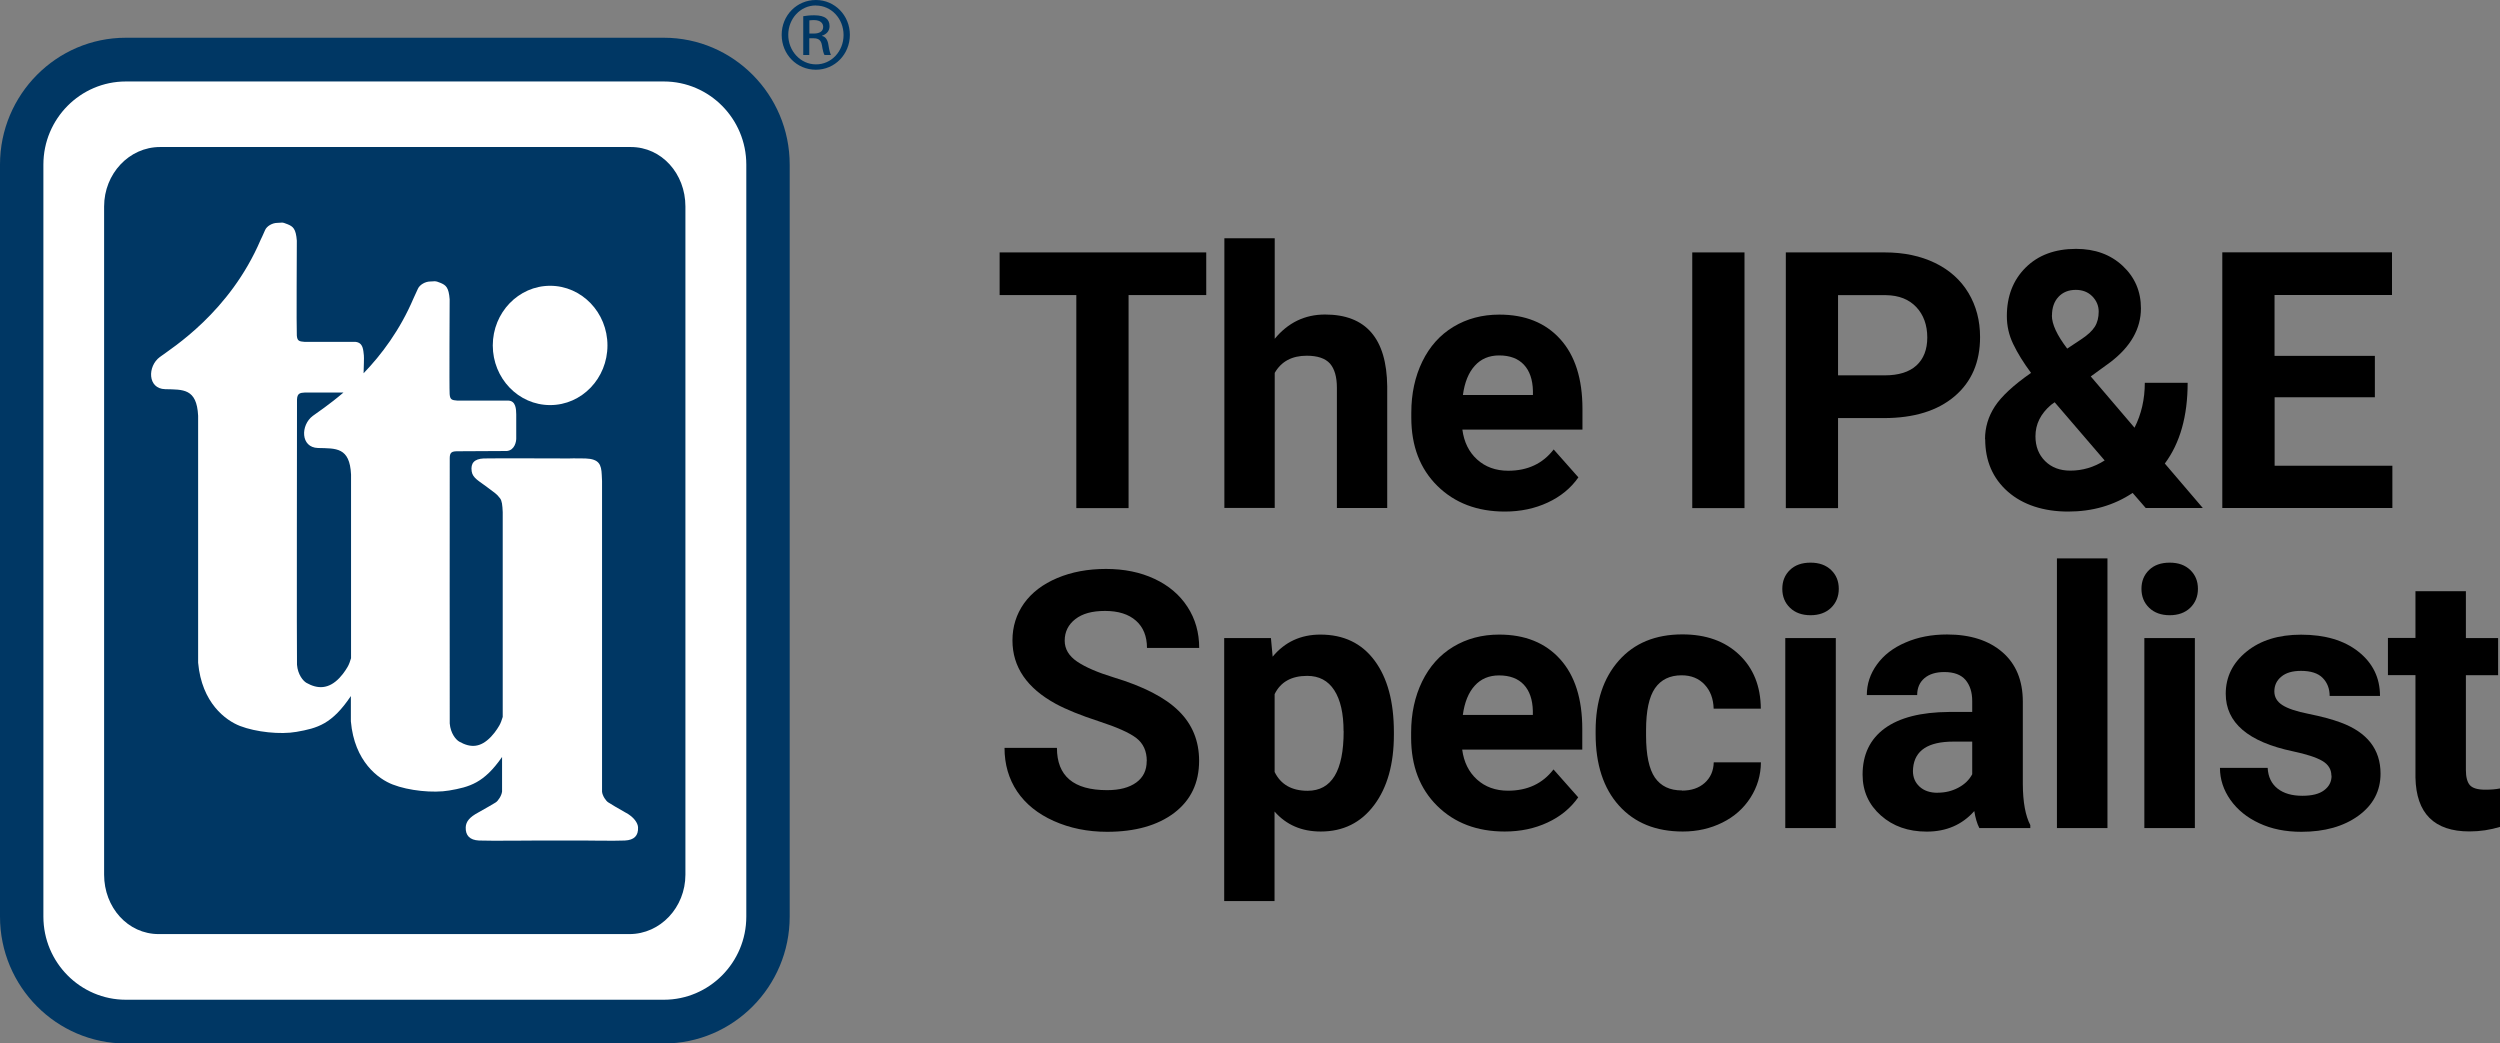
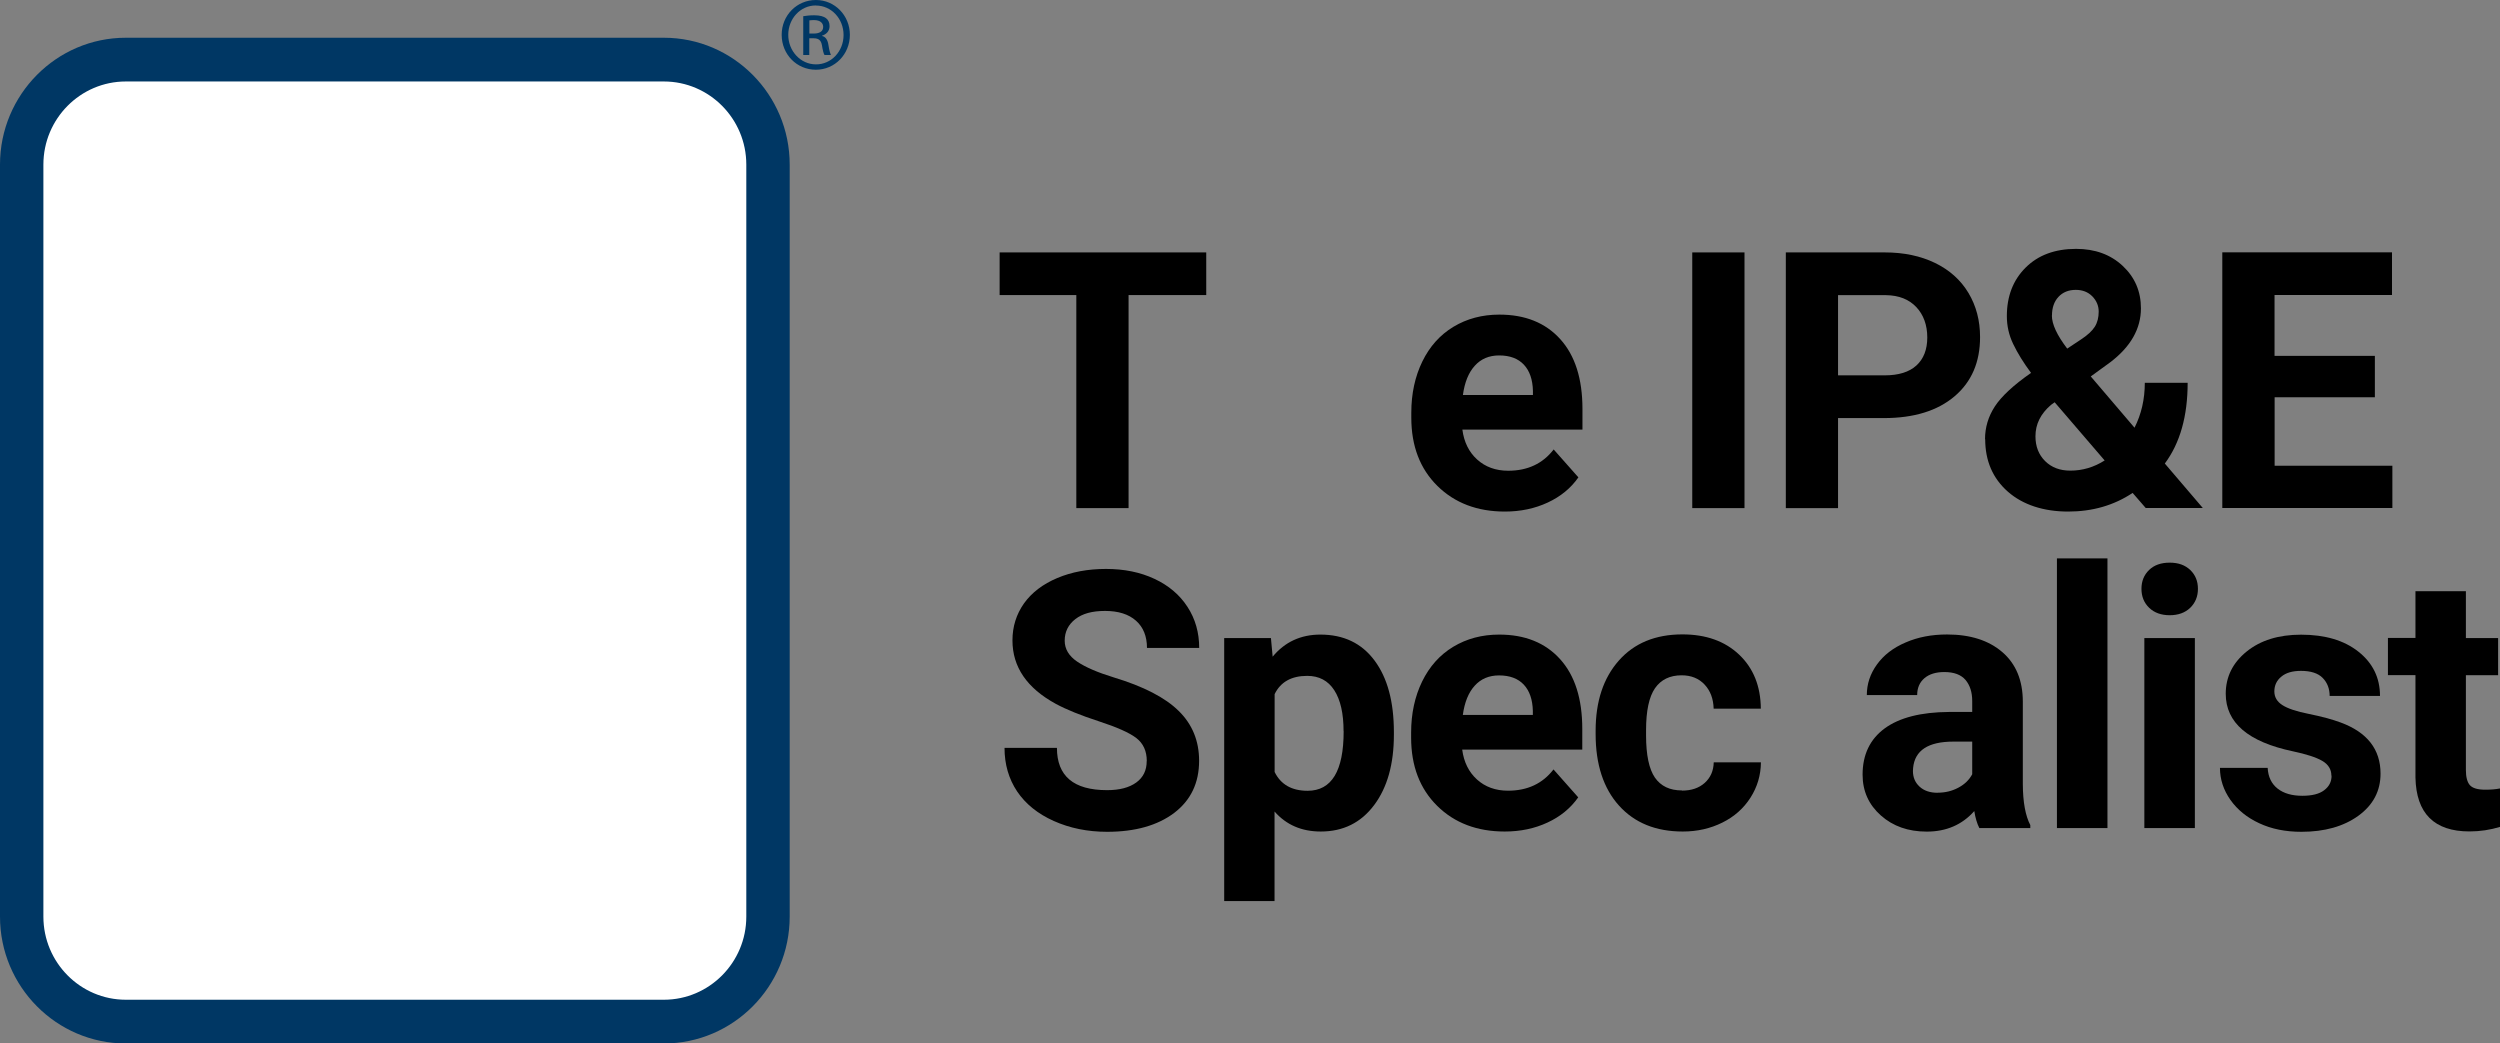
<svg xmlns="http://www.w3.org/2000/svg" width="115" height="48" viewBox="0 0 115 48" fill="none">
  <rect x="0" y="0" width="115" height="48" fill="#808080" stroke="none" />
  <g clip-path="url(#clip0_122_412)">
    <path d="M55.487 13.573H51.914V23.373H49.511V13.573H45.983V11.611H55.487V13.573Z" fill="black" />
-     <path d="M58.637 15.585C59.251 14.84 60.023 14.468 60.953 14.468C62.833 14.468 63.787 15.568 63.812 17.772V23.368H61.497V17.835C61.497 17.333 61.389 16.965 61.177 16.722C60.961 16.484 60.608 16.363 60.11 16.363C59.43 16.363 58.94 16.626 58.637 17.153V23.364H56.321V10.959H58.637V15.58V15.585Z" fill="black" />
    <path d="M69.224 23.532C67.954 23.532 66.917 23.138 66.12 22.352C65.323 21.566 64.92 20.52 64.92 19.211V18.985C64.92 18.107 65.091 17.32 65.427 16.63C65.763 15.94 66.24 15.405 66.859 15.032C67.477 14.66 68.178 14.472 68.971 14.472C70.158 14.472 71.092 14.848 71.772 15.601C72.453 16.354 72.793 17.425 72.793 18.809V19.763H67.269C67.344 20.332 67.568 20.792 67.946 21.135C68.323 21.478 68.801 21.654 69.378 21.654C70.27 21.654 70.967 21.327 71.469 20.675L72.606 21.959C72.258 22.457 71.789 22.841 71.195 23.117C70.602 23.393 69.946 23.532 69.224 23.532ZM68.959 16.35C68.498 16.35 68.124 16.509 67.842 16.823C67.556 17.136 67.373 17.584 67.294 18.169H70.515V17.981C70.502 17.462 70.365 17.061 70.1 16.777C69.834 16.492 69.452 16.35 68.963 16.35H68.959Z" fill="black" />
    <path d="M80.247 23.373H77.844V11.611H80.247V23.373Z" fill="black" />
    <path d="M84.55 19.228V23.373H82.148V11.611H86.7C87.576 11.611 88.348 11.774 89.012 12.096C89.676 12.418 90.191 12.878 90.547 13.472C90.904 14.066 91.083 14.744 91.083 15.505C91.083 16.659 90.693 17.567 89.908 18.232C89.124 18.897 88.041 19.232 86.659 19.232H84.55V19.228ZM84.55 17.266H86.7C87.335 17.266 87.821 17.115 88.153 16.814C88.485 16.513 88.655 16.082 88.655 15.522C88.655 14.961 88.485 14.48 88.149 14.125C87.812 13.769 87.348 13.585 86.754 13.577H84.55V17.27V17.266Z" fill="black" />
    <path d="M91.311 20.206C91.311 19.663 91.46 19.161 91.763 18.696C92.066 18.232 92.618 17.718 93.428 17.153C93.079 16.684 92.809 16.245 92.61 15.831C92.411 15.421 92.315 14.991 92.315 14.543C92.315 13.627 92.602 12.883 93.179 12.309C93.755 11.736 94.527 11.448 95.499 11.448C96.37 11.448 97.084 11.707 97.644 12.23C98.204 12.753 98.483 13.405 98.483 14.183C98.483 15.12 98.013 15.948 97.072 16.664L96.175 17.316L98.188 19.675C98.503 19.052 98.661 18.362 98.661 17.609H100.632C100.632 19.14 100.284 20.378 99.582 21.323L101.329 23.368H98.703L98.101 22.674C97.242 23.247 96.25 23.532 95.133 23.532C94.017 23.532 93.054 23.226 92.361 22.616C91.668 22.005 91.319 21.202 91.319 20.202L91.311 20.206ZM95.237 21.649C95.793 21.649 96.32 21.495 96.814 21.181L94.515 18.504L94.345 18.625C93.868 19.035 93.631 19.512 93.631 20.068C93.631 20.537 93.78 20.917 94.075 21.21C94.37 21.503 94.756 21.649 95.233 21.649H95.237ZM94.386 14.51C94.386 14.915 94.623 15.421 95.092 16.036L95.71 15.626C96.026 15.421 96.241 15.221 96.362 15.028C96.482 14.836 96.54 14.602 96.54 14.334C96.54 14.066 96.441 13.832 96.246 13.631C96.046 13.43 95.793 13.334 95.486 13.334C95.154 13.334 94.888 13.443 94.689 13.656C94.49 13.87 94.391 14.158 94.391 14.514L94.386 14.51Z" fill="black" />
    <path d="M109.248 18.274H104.633V21.424H110.049V23.368H102.226V11.607H110.032V13.569H104.629V16.371H109.244V18.27L109.248 18.274Z" fill="black" />
    <path d="M52.752 35.005C52.752 34.549 52.59 34.197 52.271 33.95C51.951 33.704 51.374 33.449 50.54 33.177C49.706 32.905 49.046 32.637 48.561 32.374C47.237 31.65 46.573 30.68 46.573 29.458C46.573 28.823 46.751 28.258 47.104 27.756C47.461 27.258 47.971 26.869 48.635 26.589C49.299 26.309 50.046 26.171 50.876 26.171C51.706 26.171 52.453 26.321 53.105 26.627C53.757 26.932 54.263 27.359 54.624 27.915C54.985 28.471 55.163 29.099 55.163 29.805H52.761C52.761 29.266 52.59 28.848 52.254 28.551C51.918 28.254 51.445 28.103 50.835 28.103C50.225 28.103 49.789 28.229 49.465 28.48C49.142 28.731 48.976 29.061 48.976 29.471C48.976 29.852 49.166 30.174 49.548 30.433C49.93 30.692 50.495 30.935 51.233 31.161C52.603 31.575 53.599 32.089 54.221 32.704C54.848 33.319 55.159 34.084 55.159 34.996C55.159 36.013 54.778 36.811 54.014 37.393C53.25 37.97 52.221 38.263 50.926 38.263C50.03 38.263 49.212 38.096 48.473 37.765C47.735 37.435 47.174 36.979 46.788 36.406C46.403 35.828 46.208 35.163 46.208 34.402H48.619C48.619 35.699 49.386 36.347 50.926 36.347C51.499 36.347 51.943 36.23 52.267 35.996C52.59 35.762 52.748 35.435 52.748 35.013L52.752 35.005Z" fill="black" />
    <path d="M64.119 33.8C64.119 35.147 63.816 36.226 63.211 37.033C62.605 37.844 61.787 38.25 60.754 38.25C59.878 38.25 59.168 37.945 58.629 37.33V41.45H56.313V29.35H58.463L58.542 30.207C59.102 29.529 59.837 29.191 60.737 29.191C61.808 29.191 62.638 29.588 63.231 30.387C63.825 31.186 64.119 32.282 64.119 33.683V33.804V33.8ZM61.804 33.633C61.804 32.821 61.663 32.194 61.376 31.75C61.09 31.307 60.675 31.09 60.131 31.09C59.405 31.09 58.907 31.37 58.633 31.93V35.511C58.915 36.088 59.422 36.376 60.148 36.376C61.256 36.376 61.808 35.465 61.808 33.637L61.804 33.633Z" fill="black" />
    <path d="M69.216 38.25C67.946 38.25 66.908 37.857 66.112 37.071C65.315 36.284 64.912 35.239 64.912 33.929V33.704C64.912 32.825 65.082 32.039 65.418 31.349C65.755 30.659 66.232 30.123 66.85 29.751C67.469 29.379 68.17 29.191 68.963 29.191C70.15 29.191 71.083 29.567 71.764 30.32C72.445 31.073 72.785 32.144 72.785 33.528V34.482H67.261C67.336 35.05 67.56 35.511 67.938 35.854C68.315 36.197 68.793 36.372 69.369 36.372C70.262 36.372 70.959 36.046 71.461 35.394L72.598 36.678C72.249 37.175 71.781 37.56 71.187 37.836C70.594 38.112 69.938 38.25 69.216 38.25ZM68.954 31.069C68.494 31.069 68.12 31.228 67.838 31.541C67.552 31.855 67.369 32.303 67.29 32.888H70.511V32.7C70.498 32.181 70.361 31.78 70.096 31.495C69.83 31.211 69.448 31.069 68.959 31.069H68.954Z" fill="black" />
    <path d="M77.375 36.368C77.802 36.368 78.151 36.251 78.417 36.013C78.682 35.774 78.823 35.46 78.832 35.067H81.002C80.998 35.661 80.836 36.201 80.521 36.694C80.205 37.188 79.774 37.569 79.226 37.84C78.678 38.112 78.072 38.25 77.408 38.25C76.167 38.25 75.192 37.853 74.474 37.058C73.76 36.264 73.399 35.168 73.399 33.766V33.612C73.399 32.265 73.756 31.19 74.466 30.387C75.175 29.584 76.151 29.182 77.391 29.182C78.475 29.182 79.346 29.492 80.002 30.115C80.658 30.738 80.99 31.566 80.998 32.599H78.828C78.815 32.144 78.678 31.776 78.412 31.491C78.147 31.207 77.794 31.064 77.354 31.064C76.815 31.064 76.408 31.261 76.13 31.658C75.856 32.056 75.719 32.7 75.719 33.587V33.829C75.719 34.728 75.856 35.377 76.126 35.77C76.4 36.163 76.811 36.36 77.367 36.36L77.375 36.368Z" fill="black" />
-     <path d="M81.986 27.087C81.986 26.735 82.102 26.447 82.334 26.221C82.567 25.995 82.882 25.882 83.285 25.882C83.687 25.882 83.994 25.995 84.231 26.221C84.468 26.447 84.584 26.735 84.584 27.087C84.584 27.438 84.463 27.731 84.227 27.961C83.99 28.187 83.675 28.3 83.285 28.3C82.895 28.3 82.579 28.187 82.343 27.961C82.106 27.735 81.986 27.442 81.986 27.087ZM84.447 38.091H82.123V29.35H84.447V38.091Z" fill="black" />
    <path d="M91.05 38.091C90.942 37.882 90.867 37.619 90.817 37.309C90.257 37.941 89.526 38.254 88.63 38.254C87.779 38.254 87.078 38.008 86.518 37.51C85.962 37.016 85.679 36.389 85.679 35.636C85.679 34.712 86.02 34.001 86.7 33.503C87.381 33.009 88.365 32.758 89.655 32.75H90.722V32.248C90.722 31.842 90.618 31.52 90.415 31.278C90.207 31.035 89.883 30.914 89.439 30.914C89.049 30.914 88.742 31.01 88.522 31.198C88.302 31.387 88.19 31.646 88.19 31.972H85.874C85.874 31.466 86.028 30.997 86.339 30.567C86.65 30.136 87.086 29.797 87.655 29.555C88.219 29.308 88.858 29.186 89.564 29.186C90.635 29.186 91.481 29.458 92.108 29.998C92.734 30.538 93.05 31.299 93.05 32.282V36.071C93.054 36.899 93.17 37.527 93.394 37.953V38.091H91.054H91.05ZM89.136 36.464C89.477 36.464 89.792 36.389 90.083 36.234C90.373 36.08 90.585 35.874 90.722 35.615V34.114H89.854C88.697 34.114 88.078 34.519 88.003 35.327L87.995 35.465C87.995 35.757 88.095 35.996 88.298 36.184C88.501 36.372 88.779 36.468 89.132 36.468L89.136 36.464Z" fill="black" />
    <path d="M96.943 38.091H94.619V25.686H96.943V38.091Z" fill="black" />
    <path d="M98.507 27.087C98.507 26.735 98.624 26.447 98.856 26.221C99.088 25.995 99.404 25.882 99.806 25.882C100.209 25.882 100.516 25.995 100.753 26.221C100.989 26.447 101.105 26.735 101.105 27.087C101.105 27.438 100.985 27.731 100.748 27.961C100.512 28.187 100.196 28.3 99.806 28.3C99.416 28.3 99.101 28.187 98.864 27.961C98.628 27.735 98.507 27.442 98.507 27.087ZM100.964 38.091H98.64V29.35H100.964V38.091Z" fill="black" />
    <path d="M107.243 35.674C107.243 35.389 107.102 35.163 106.824 35C106.542 34.837 106.094 34.691 105.475 34.561C103.413 34.126 102.384 33.244 102.384 31.913C102.384 31.14 102.703 30.491 103.342 29.973C103.981 29.454 104.816 29.195 105.849 29.195C106.949 29.195 107.828 29.454 108.488 29.977C109.148 30.5 109.48 31.177 109.48 32.014H107.164C107.164 31.679 107.057 31.403 106.845 31.186C106.633 30.968 106.297 30.86 105.845 30.86C105.455 30.86 105.152 30.947 104.94 31.127C104.724 31.303 104.62 31.533 104.62 31.805C104.62 32.064 104.741 32.273 104.986 32.432C105.231 32.591 105.637 32.729 106.214 32.842C106.791 32.959 107.277 33.089 107.671 33.235C108.895 33.687 109.505 34.473 109.505 35.586C109.505 36.385 109.165 37.029 108.488 37.523C107.808 38.016 106.932 38.263 105.861 38.263C105.135 38.263 104.488 38.133 103.927 37.87C103.363 37.61 102.923 37.251 102.599 36.795C102.28 36.339 102.118 35.849 102.118 35.322H104.313C104.334 35.736 104.488 36.054 104.77 36.276C105.052 36.498 105.434 36.606 105.907 36.606C106.351 36.606 106.687 36.523 106.911 36.351C107.14 36.18 107.252 35.958 107.252 35.686L107.243 35.674Z" fill="black" />
    <path d="M113.431 27.2V29.35H114.913V31.06H113.431V35.423C113.431 35.745 113.493 35.979 113.614 36.117C113.738 36.255 113.971 36.326 114.319 36.326C114.577 36.326 114.805 36.309 115 36.268V38.037C114.548 38.175 114.079 38.246 113.597 38.246C111.974 38.246 111.144 37.418 111.111 35.766V31.056H109.845V29.345H111.111V27.195H113.427L113.431 27.2Z" fill="black" />
    <path d="M37.231 1.543H37.438C37.671 1.543 37.866 1.46 37.866 1.238C37.866 1.079 37.754 0.924 37.438 0.924C37.343 0.924 37.285 0.933 37.231 0.937V1.539V1.543ZM37.231 2.53H36.949V0.745C37.098 0.724 37.239 0.703 37.451 0.703C37.716 0.703 37.895 0.757 37.998 0.837C38.102 0.916 38.16 1.037 38.16 1.205C38.16 1.439 38.003 1.581 37.816 1.64V1.656C37.969 1.686 38.077 1.828 38.111 2.087C38.152 2.363 38.198 2.472 38.223 2.53H37.928C37.886 2.476 37.845 2.309 37.808 2.075C37.766 1.849 37.654 1.761 37.426 1.761H37.227V2.526L37.231 2.53ZM37.525 0.251C36.824 0.251 36.26 0.853 36.26 1.602C36.26 2.351 36.828 2.961 37.534 2.961C38.239 2.965 38.804 2.363 38.804 1.61C38.804 0.857 38.239 0.255 37.534 0.255H37.525V0.251ZM37.534 0C38.401 0 39.094 0.711 39.094 1.602C39.094 2.493 38.405 3.208 37.53 3.208C36.654 3.208 35.957 2.505 35.957 1.602C35.957 0.699 36.662 0 37.53 0H37.538H37.534Z" fill="#003764" />
    <path d="M30.537 2.945H5.789C3.254 2.945 1.199 5.016 1.199 7.571V42.165C1.199 44.72 3.254 46.791 5.789 46.791H30.537C33.072 46.791 35.127 44.72 35.127 42.165V7.571C35.127 5.016 33.072 2.945 30.537 2.945Z" fill="white" />
-     <path d="M4.789 9.499V40.233C4.789 41.743 5.881 42.968 7.3 42.968H28.955C30.375 42.968 31.529 41.743 31.529 40.233V9.499C31.529 7.989 30.437 6.763 29.018 6.763H7.362C5.943 6.763 4.789 7.989 4.789 9.499Z" fill="#003764" />
    <path d="M30.537 48H5.789C2.598 48 0 45.382 0 42.165V7.571C0 4.354 2.598 1.736 5.789 1.736H30.537C33.728 1.736 36.326 4.354 36.326 7.571V42.165C36.326 45.382 33.728 48 30.537 48ZM5.789 3.748C3.698 3.748 1.996 5.463 1.996 7.571V42.165C1.996 44.273 3.698 45.988 5.789 45.988H30.537C32.628 45.988 34.33 44.273 34.33 42.165V7.571C34.33 5.463 32.628 3.748 30.537 3.748H5.789Z" fill="#003764" />
    <path d="M28.794 37.389C28.395 37.167 28.125 37 27.984 36.912C27.876 36.849 27.71 36.606 27.694 36.418V22.126C27.694 22.126 27.694 22.055 27.681 21.85C27.661 21.365 27.561 21.114 26.93 21.089C26.453 21.076 26.179 21.089 26.179 21.089C26.179 21.089 22.51 21.076 22.245 21.089C21.817 21.11 21.643 21.306 21.697 21.679C21.742 22.001 22.054 22.134 22.411 22.411C22.768 22.687 22.83 22.695 23.004 22.925C23.087 23.034 23.112 23.226 23.125 23.557V32.98C23.104 33.047 23.079 33.118 23.054 33.189C23 33.34 22.925 33.444 22.867 33.536C22.809 33.633 22.697 33.771 22.589 33.888C22.095 34.406 21.639 34.406 21.124 34.114C20.971 34.026 20.726 33.737 20.688 33.281C20.68 33.16 20.688 21.064 20.688 21.064C20.692 20.804 20.788 20.758 21.049 20.758L23.32 20.746C23.685 20.704 23.747 20.302 23.747 20.177C23.747 20.052 23.747 19.19 23.747 19.06C23.743 18.826 23.73 18.454 23.403 18.429H21.049C20.784 18.408 20.705 18.387 20.684 18.132C20.663 17.877 20.684 13.79 20.684 13.769C20.643 13.221 20.514 13.117 20.261 13.012C19.979 12.895 20.016 12.949 19.792 12.949C19.568 12.949 19.306 13.096 19.223 13.284C19.14 13.476 19.02 13.727 19.02 13.727C18.398 15.187 17.543 16.321 16.725 17.17C16.733 16.864 16.75 16.446 16.738 16.35C16.708 16.116 16.717 15.768 16.36 15.727H14.019C13.758 15.706 13.675 15.685 13.654 15.434C13.633 15.183 13.654 11.092 13.654 11.071C13.612 10.524 13.484 10.419 13.226 10.314C12.944 10.197 12.982 10.252 12.758 10.252C12.533 10.252 12.272 10.398 12.193 10.586C12.114 10.779 11.99 11.03 11.99 11.03C10.57 14.359 7.918 16.003 7.35 16.425C6.781 16.848 6.781 17.881 7.595 17.902C8.421 17.923 9.051 17.86 9.114 19.123V30.483C9.28 32.34 10.384 33.139 11.039 33.394C11.778 33.679 12.903 33.796 13.633 33.666C14.613 33.495 15.273 33.31 16.14 32.018V33.181C16.302 35.038 17.41 35.837 18.066 36.088C18.804 36.376 19.929 36.489 20.659 36.364C21.61 36.201 22.261 36.021 23.095 34.821V36.41C23.075 36.598 22.909 36.849 22.801 36.912C22.66 37 22.394 37.154 21.991 37.38C21.61 37.585 21.435 37.786 21.423 38.054C21.41 38.43 21.606 38.643 22.033 38.664C22.44 38.685 24.768 38.664 24.768 38.664H26.86C26.86 38.664 28.337 38.685 28.744 38.664C29.171 38.643 29.37 38.443 29.35 38.054C29.341 37.865 29.167 37.585 28.781 37.38L28.794 37.389ZM16.148 30.278C16.127 30.345 16.102 30.416 16.078 30.487C16.024 30.638 15.949 30.742 15.891 30.834C15.833 30.931 15.721 31.069 15.613 31.186C15.119 31.704 14.613 31.704 14.098 31.412C13.944 31.324 13.7 31.035 13.662 30.579C13.646 30.366 13.662 18.374 13.662 18.374C13.675 18.09 13.803 18.069 14.027 18.056H15.8C15.144 18.617 14.608 18.968 14.389 19.131C13.82 19.554 13.82 20.587 14.629 20.608C15.455 20.629 16.09 20.566 16.148 21.829V30.274V30.278Z" fill="white" />
    <path d="M25.307 18.634C26.764 18.634 27.943 17.404 27.943 15.89C27.943 14.376 26.76 13.146 25.307 13.146C23.855 13.146 22.668 14.376 22.668 15.89C22.668 17.404 23.847 18.634 25.307 18.634Z" fill="white" />
  </g>
  <defs>
    <clipPath id="clip0_122_412">
      <rect width="115" height="48" fill="white" />
    </clipPath>
  </defs>
</svg>